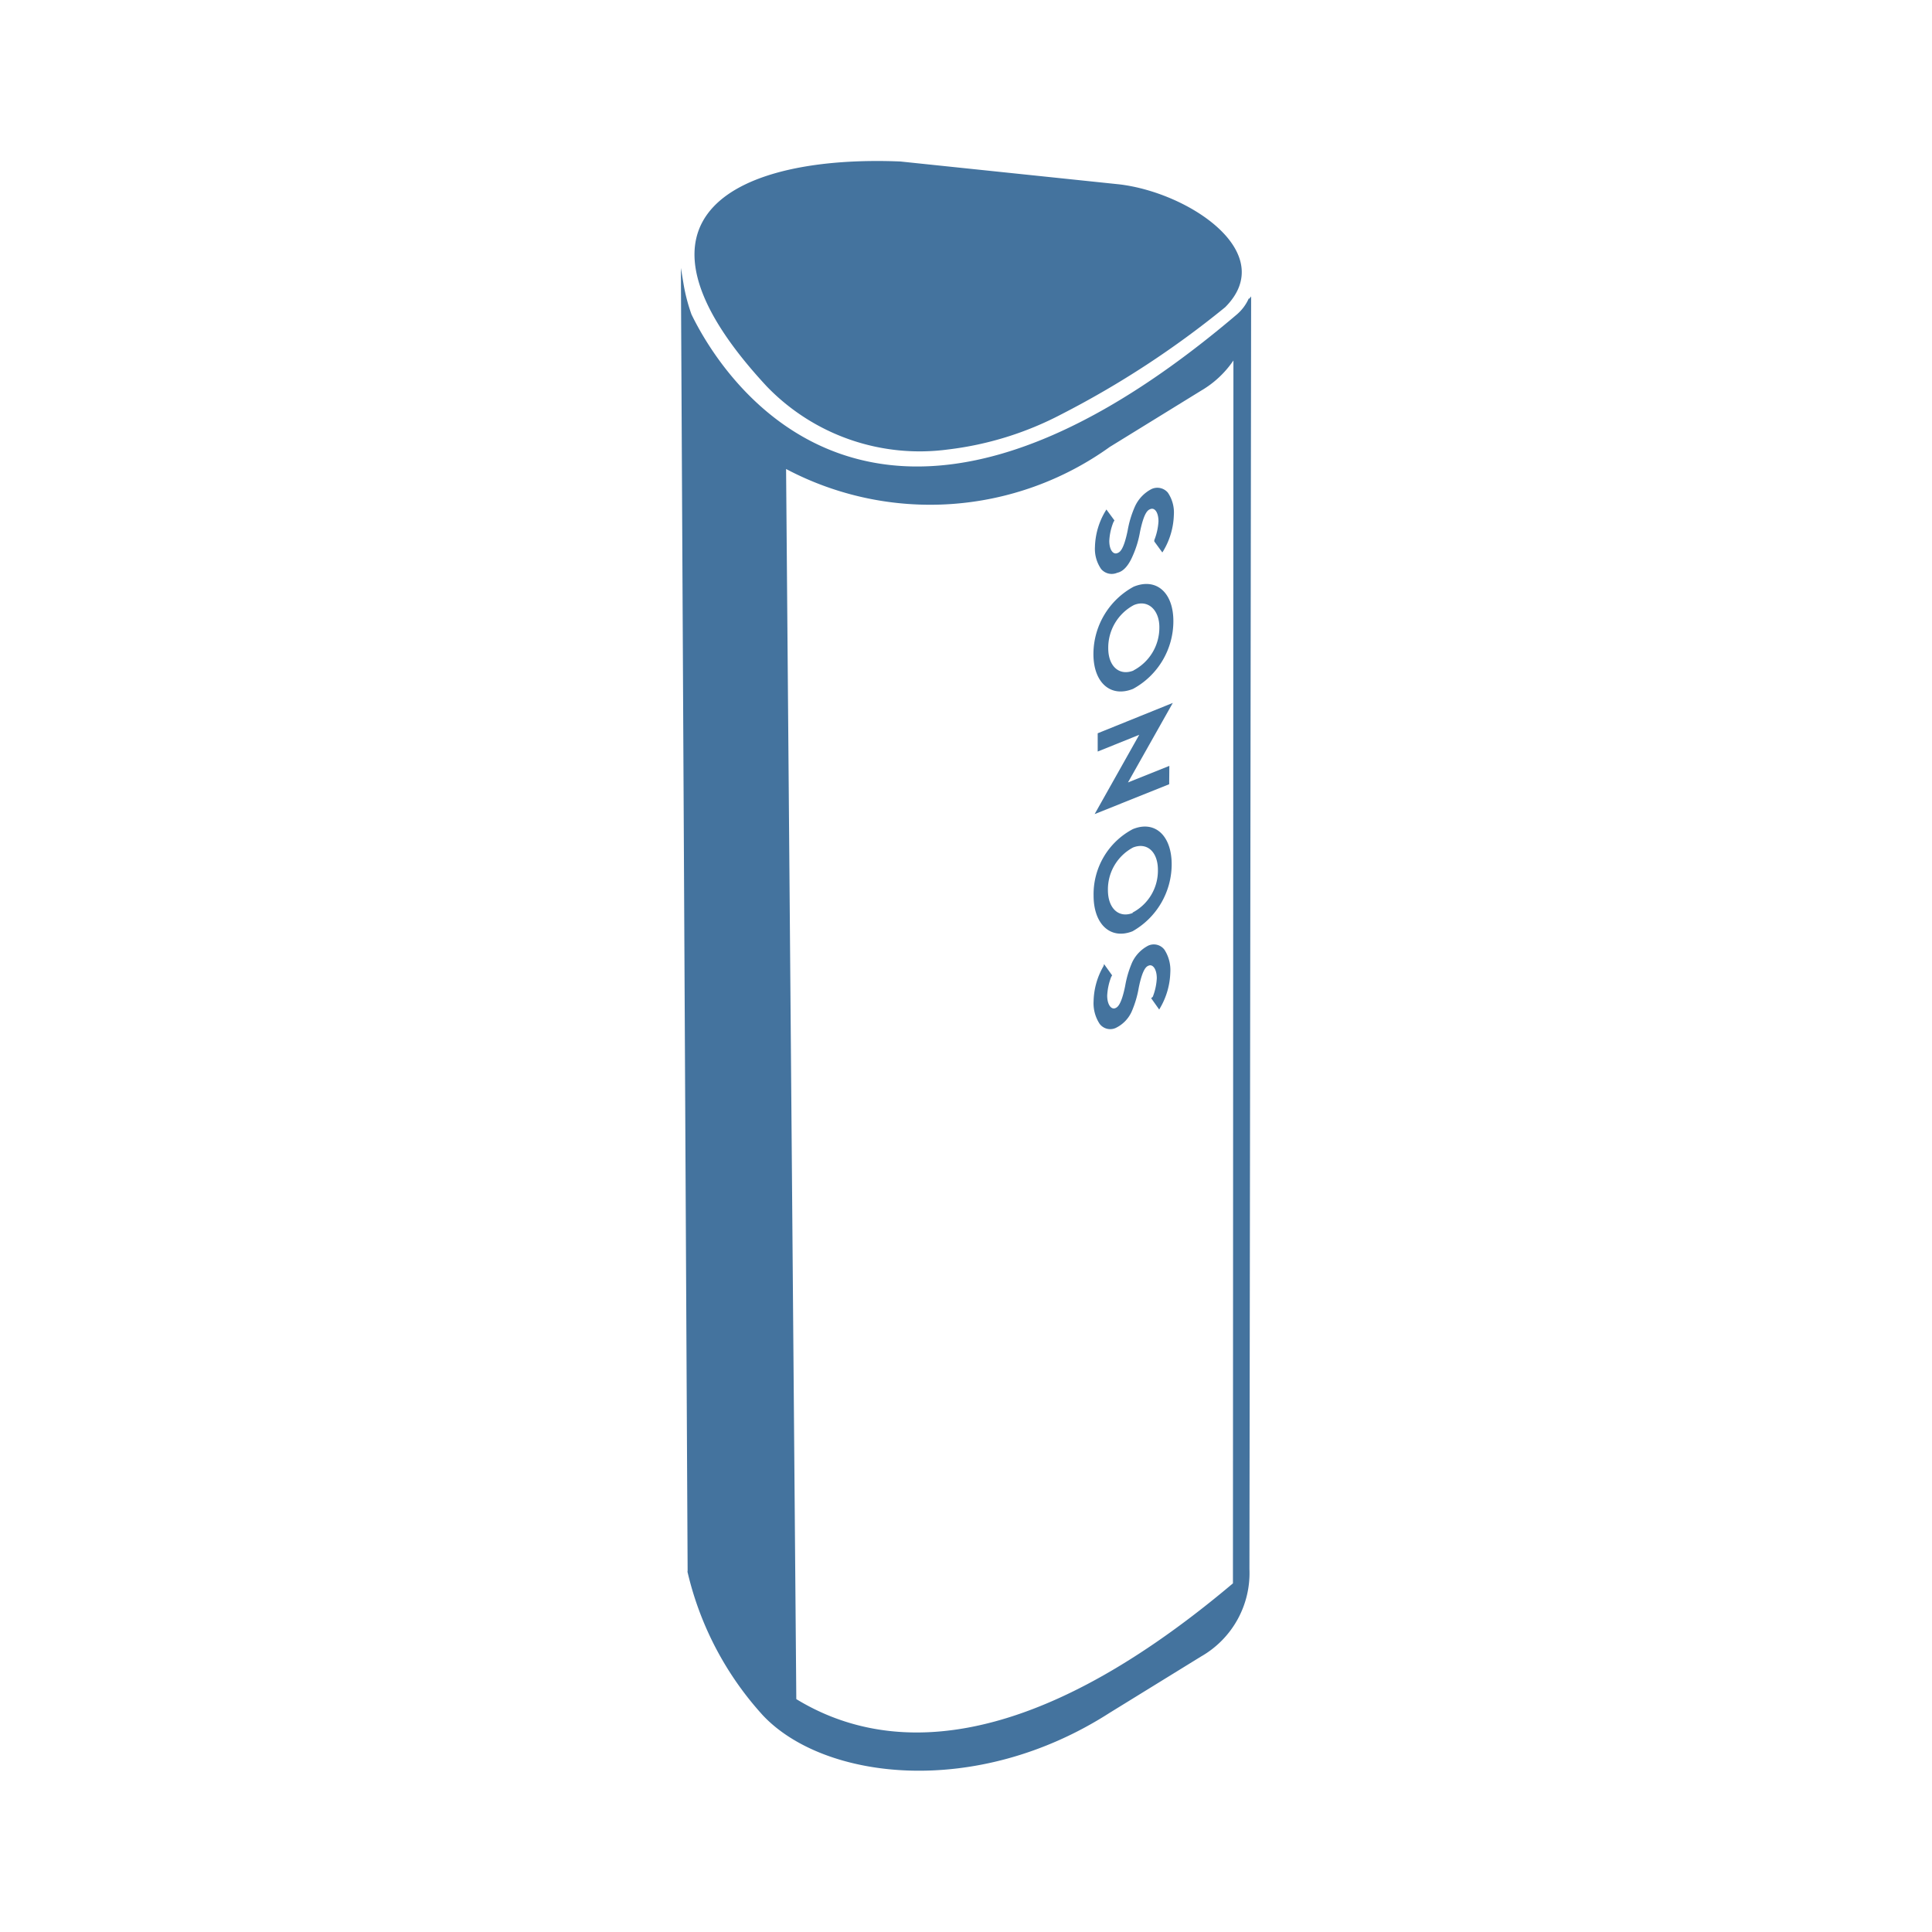
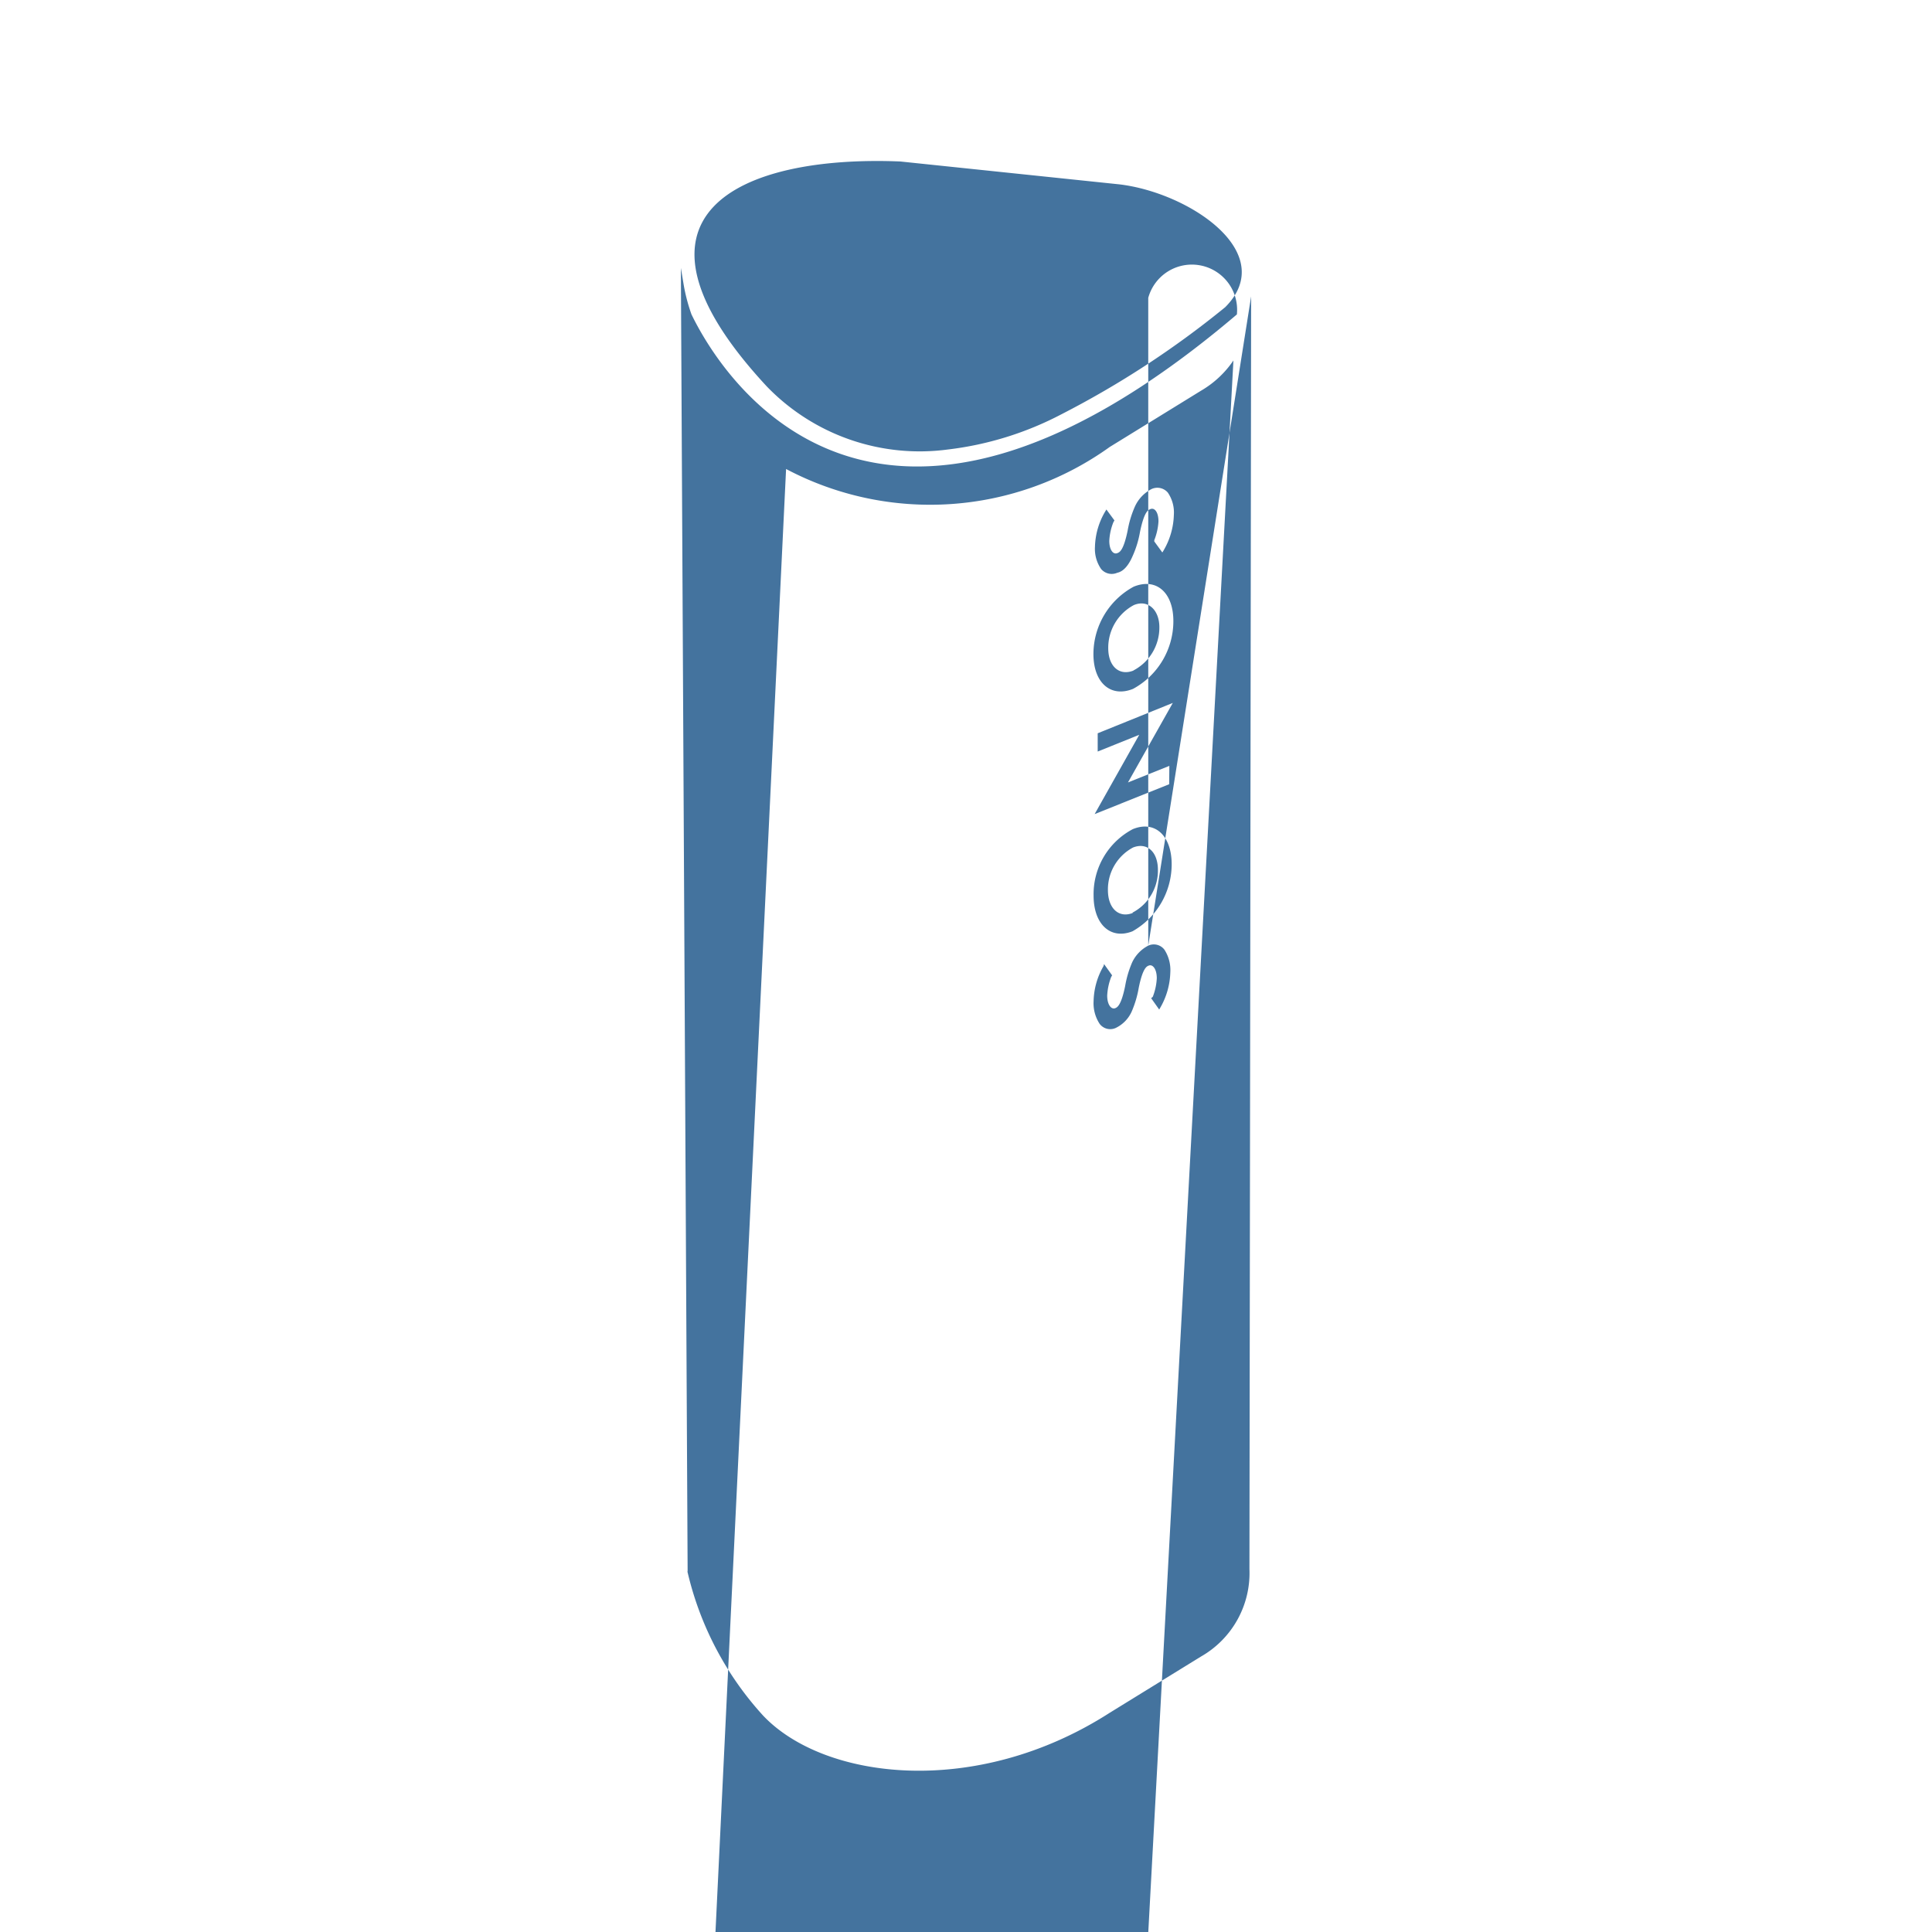
<svg xmlns="http://www.w3.org/2000/svg" width="24px" fill="#44739e" height="24px" viewBox="0 0 24 24" version="1.1">
-   <path d="m 13.636,9.336 0.516,-0.208 -0.554,0.985 0.926,-0.371 0.002,-0.228 -0.514,0.206 0.557,-0.988 -0.933,0.377 z m 0.436,0.964 a 0.913,0.913 0 0 0 -0.487,0.826 c 0,0.357 0.211,0.55 0.483,0.443 a 0.958,0.958 0 0 0 0.487,-0.826 C 14.557,10.38 14.347,10.187 14.072,10.3 Z m 0,1.041 c -0.173,0.068 -0.309,-0.056 -0.309,-0.284 a 0.59,0.59 0 0 1 0.312,-0.529 c 0.175,-0.069 0.311,0.055 0.309,0.283 a 0.588,0.588 0 0 1 -0.316,0.526 z m 0.233,-5.266 a 0.457,0.457 0 0 0 -0.206,0.216 1.274,1.274 0 0 0 -0.091,0.3 c -0.051,0.248 -0.1,0.27 -0.128,0.28 -0.051,0.021 -0.1,-0.039 -0.1,-0.152 a 0.711,0.711 0 0 1 0.051,-0.232 l 0.013,-0.022 -0.1,-0.136 -0.013,0.022 a 0.905,0.905 0 0 0 -0.129,0.442 0.438,0.438 0 0 0 0.077,0.276 0.172,0.172 0 0 0 0.2,0.046 c 0.077,-0.016 0.141,-0.091 0.192,-0.21 a 1.249,1.249 0 0 0 0.091,-0.3 c 0.052,-0.249 0.1,-0.27 0.129,-0.281 0.052,-0.021 0.1,0.039 0.1,0.153 A 0.748,0.748 0 0 1 14.339,6.71 v 0.016 l 0.1,0.137 0.013,-0.021 A 0.921,0.921 0 0 0 14.582,6.397 0.438,0.438 0 0 0 14.507,6.119 0.171,0.171 0 0 0 14.305,6.075 Z m -0.222,1.213 a 0.954,0.954 0 0 0 -0.5,0.837 c 0,0.357 0.215,0.545 0.493,0.432 a 0.958,0.958 0 0 0 0.5,-0.837 C 14.578,7.361 14.364,7.173 14.083,7.288 Z m 0,1.041 C 13.906,8.401 13.767,8.279 13.767,8.052 a 0.6,0.6 0 0 1 0.319,-0.536 c 0.178,-0.073 0.317,0.065 0.316,0.277 a 0.6,0.6 0 0 1 -0.323,0.536 z m 0.181,3.418 a 0.45,0.45 0 0 0 -0.2,0.208 1.283,1.283 0 0 0 -0.087,0.294 c -0.05,0.246 -0.1,0.265 -0.123,0.275 -0.05,0.019 -0.1,-0.043 -0.1,-0.157 a 0.748,0.748 0 0 1 0.049,-0.23 l 0.012,-0.021 -0.1,-0.14 L 13.709,12 a 0.905,0.905 0 0 0 -0.124,0.438 0.467,0.467 0 0 0 0.074,0.279 0.164,0.164 0 0 0 0.2,0.053 0.413,0.413 0 0 0 0.2,-0.206 1.283,1.283 0 0 0 0.087,-0.294 c 0.05,-0.247 0.1,-0.266 0.124,-0.275 0.049,-0.02 0.1,0.042 0.1,0.157 a 0.722,0.722 0 0 1 -0.05,0.231 l -0.02,0.017 0.1,0.141 0.012,-0.021 a 0.923,0.923 0 0 0 0.126,-0.44 0.467,0.467 0 0 0 -0.072,-0.281 0.165,0.165 0 0 0 -0.202,-0.052 z M 15.516,3.715 V 3.7 A 0.562,0.562 0 0 1 15.365,3.906 C 10.796,7.791 8.922,4.59 8.59,3.906 A 2.206,2.206 0 0 1 8.49,3.52 l -0.032,-0.192 0.084,16.2 -0.01,-0.022 0.01,0.027 v 0 a 3.988,3.988 0 0 0 0.937,1.778 c 0.756,0.8 2.643,1.034 4.306,-0.034 l 1.136,-0.7 a 1.194,1.194 0 0 0 0.6,-1.086 v 0 L 15.542,3.682 Z m -0.2,15.954 c -2.636,2.224 -4.369,2.082 -5.424,1.438 L 9.765,5.826 a 3.826,3.826 0 0 0 4.021,-0.274 l 1.136,-0.7 a 1.239,1.239 0 0 0 0.4,-0.374 z M 11.773,5.584 A 4.062,4.062 0 0 0 13.188,5.145 11.533,11.533 0 0 0 15.22,3.816 C 15.892,3.142 14.775,2.393 13.904,2.29 L 11.184,2.006 C 9.2,1.925 7.533,2.655 9.525,4.8 a 2.639,2.639 0 0 0 2.248,0.784 z" />
+   <path d="m 13.636,9.336 0.516,-0.208 -0.554,0.985 0.926,-0.371 0.002,-0.228 -0.514,0.206 0.557,-0.988 -0.933,0.377 z m 0.436,0.964 a 0.913,0.913 0 0 0 -0.487,0.826 c 0,0.357 0.211,0.55 0.483,0.443 a 0.958,0.958 0 0 0 0.487,-0.826 C 14.557,10.38 14.347,10.187 14.072,10.3 Z m 0,1.041 c -0.173,0.068 -0.309,-0.056 -0.309,-0.284 a 0.59,0.59 0 0 1 0.312,-0.529 c 0.175,-0.069 0.311,0.055 0.309,0.283 a 0.588,0.588 0 0 1 -0.316,0.526 z m 0.233,-5.266 a 0.457,0.457 0 0 0 -0.206,0.216 1.274,1.274 0 0 0 -0.091,0.3 c -0.051,0.248 -0.1,0.27 -0.128,0.28 -0.051,0.021 -0.1,-0.039 -0.1,-0.152 a 0.711,0.711 0 0 1 0.051,-0.232 l 0.013,-0.022 -0.1,-0.136 -0.013,0.022 a 0.905,0.905 0 0 0 -0.129,0.442 0.438,0.438 0 0 0 0.077,0.276 0.172,0.172 0 0 0 0.2,0.046 c 0.077,-0.016 0.141,-0.091 0.192,-0.21 a 1.249,1.249 0 0 0 0.091,-0.3 c 0.052,-0.249 0.1,-0.27 0.129,-0.281 0.052,-0.021 0.1,0.039 0.1,0.153 A 0.748,0.748 0 0 1 14.339,6.71 v 0.016 l 0.1,0.137 0.013,-0.021 A 0.921,0.921 0 0 0 14.582,6.397 0.438,0.438 0 0 0 14.507,6.119 0.171,0.171 0 0 0 14.305,6.075 Z m -0.222,1.213 a 0.954,0.954 0 0 0 -0.5,0.837 c 0,0.357 0.215,0.545 0.493,0.432 a 0.958,0.958 0 0 0 0.5,-0.837 C 14.578,7.361 14.364,7.173 14.083,7.288 Z m 0,1.041 C 13.906,8.401 13.767,8.279 13.767,8.052 a 0.6,0.6 0 0 1 0.319,-0.536 c 0.178,-0.073 0.317,0.065 0.316,0.277 a 0.6,0.6 0 0 1 -0.323,0.536 z m 0.181,3.418 a 0.45,0.45 0 0 0 -0.2,0.208 1.283,1.283 0 0 0 -0.087,0.294 c -0.05,0.246 -0.1,0.265 -0.123,0.275 -0.05,0.019 -0.1,-0.043 -0.1,-0.157 a 0.748,0.748 0 0 1 0.049,-0.23 l 0.012,-0.021 -0.1,-0.14 L 13.709,12 a 0.905,0.905 0 0 0 -0.124,0.438 0.467,0.467 0 0 0 0.074,0.279 0.164,0.164 0 0 0 0.2,0.053 0.413,0.413 0 0 0 0.2,-0.206 1.283,1.283 0 0 0 0.087,-0.294 c 0.05,-0.247 0.1,-0.266 0.124,-0.275 0.049,-0.02 0.1,0.042 0.1,0.157 a 0.722,0.722 0 0 1 -0.05,0.231 l -0.02,0.017 0.1,0.141 0.012,-0.021 a 0.923,0.923 0 0 0 0.126,-0.44 0.467,0.467 0 0 0 -0.072,-0.281 0.165,0.165 0 0 0 -0.202,-0.052 z V 3.7 A 0.562,0.562 0 0 1 15.365,3.906 C 10.796,7.791 8.922,4.59 8.59,3.906 A 2.206,2.206 0 0 1 8.49,3.52 l -0.032,-0.192 0.084,16.2 -0.01,-0.022 0.01,0.027 v 0 a 3.988,3.988 0 0 0 0.937,1.778 c 0.756,0.8 2.643,1.034 4.306,-0.034 l 1.136,-0.7 a 1.194,1.194 0 0 0 0.6,-1.086 v 0 L 15.542,3.682 Z m -0.2,15.954 c -2.636,2.224 -4.369,2.082 -5.424,1.438 L 9.765,5.826 a 3.826,3.826 0 0 0 4.021,-0.274 l 1.136,-0.7 a 1.239,1.239 0 0 0 0.4,-0.374 z M 11.773,5.584 A 4.062,4.062 0 0 0 13.188,5.145 11.533,11.533 0 0 0 15.22,3.816 C 15.892,3.142 14.775,2.393 13.904,2.29 L 11.184,2.006 C 9.2,1.925 7.533,2.655 9.525,4.8 a 2.639,2.639 0 0 0 2.248,0.784 z" />
</svg>